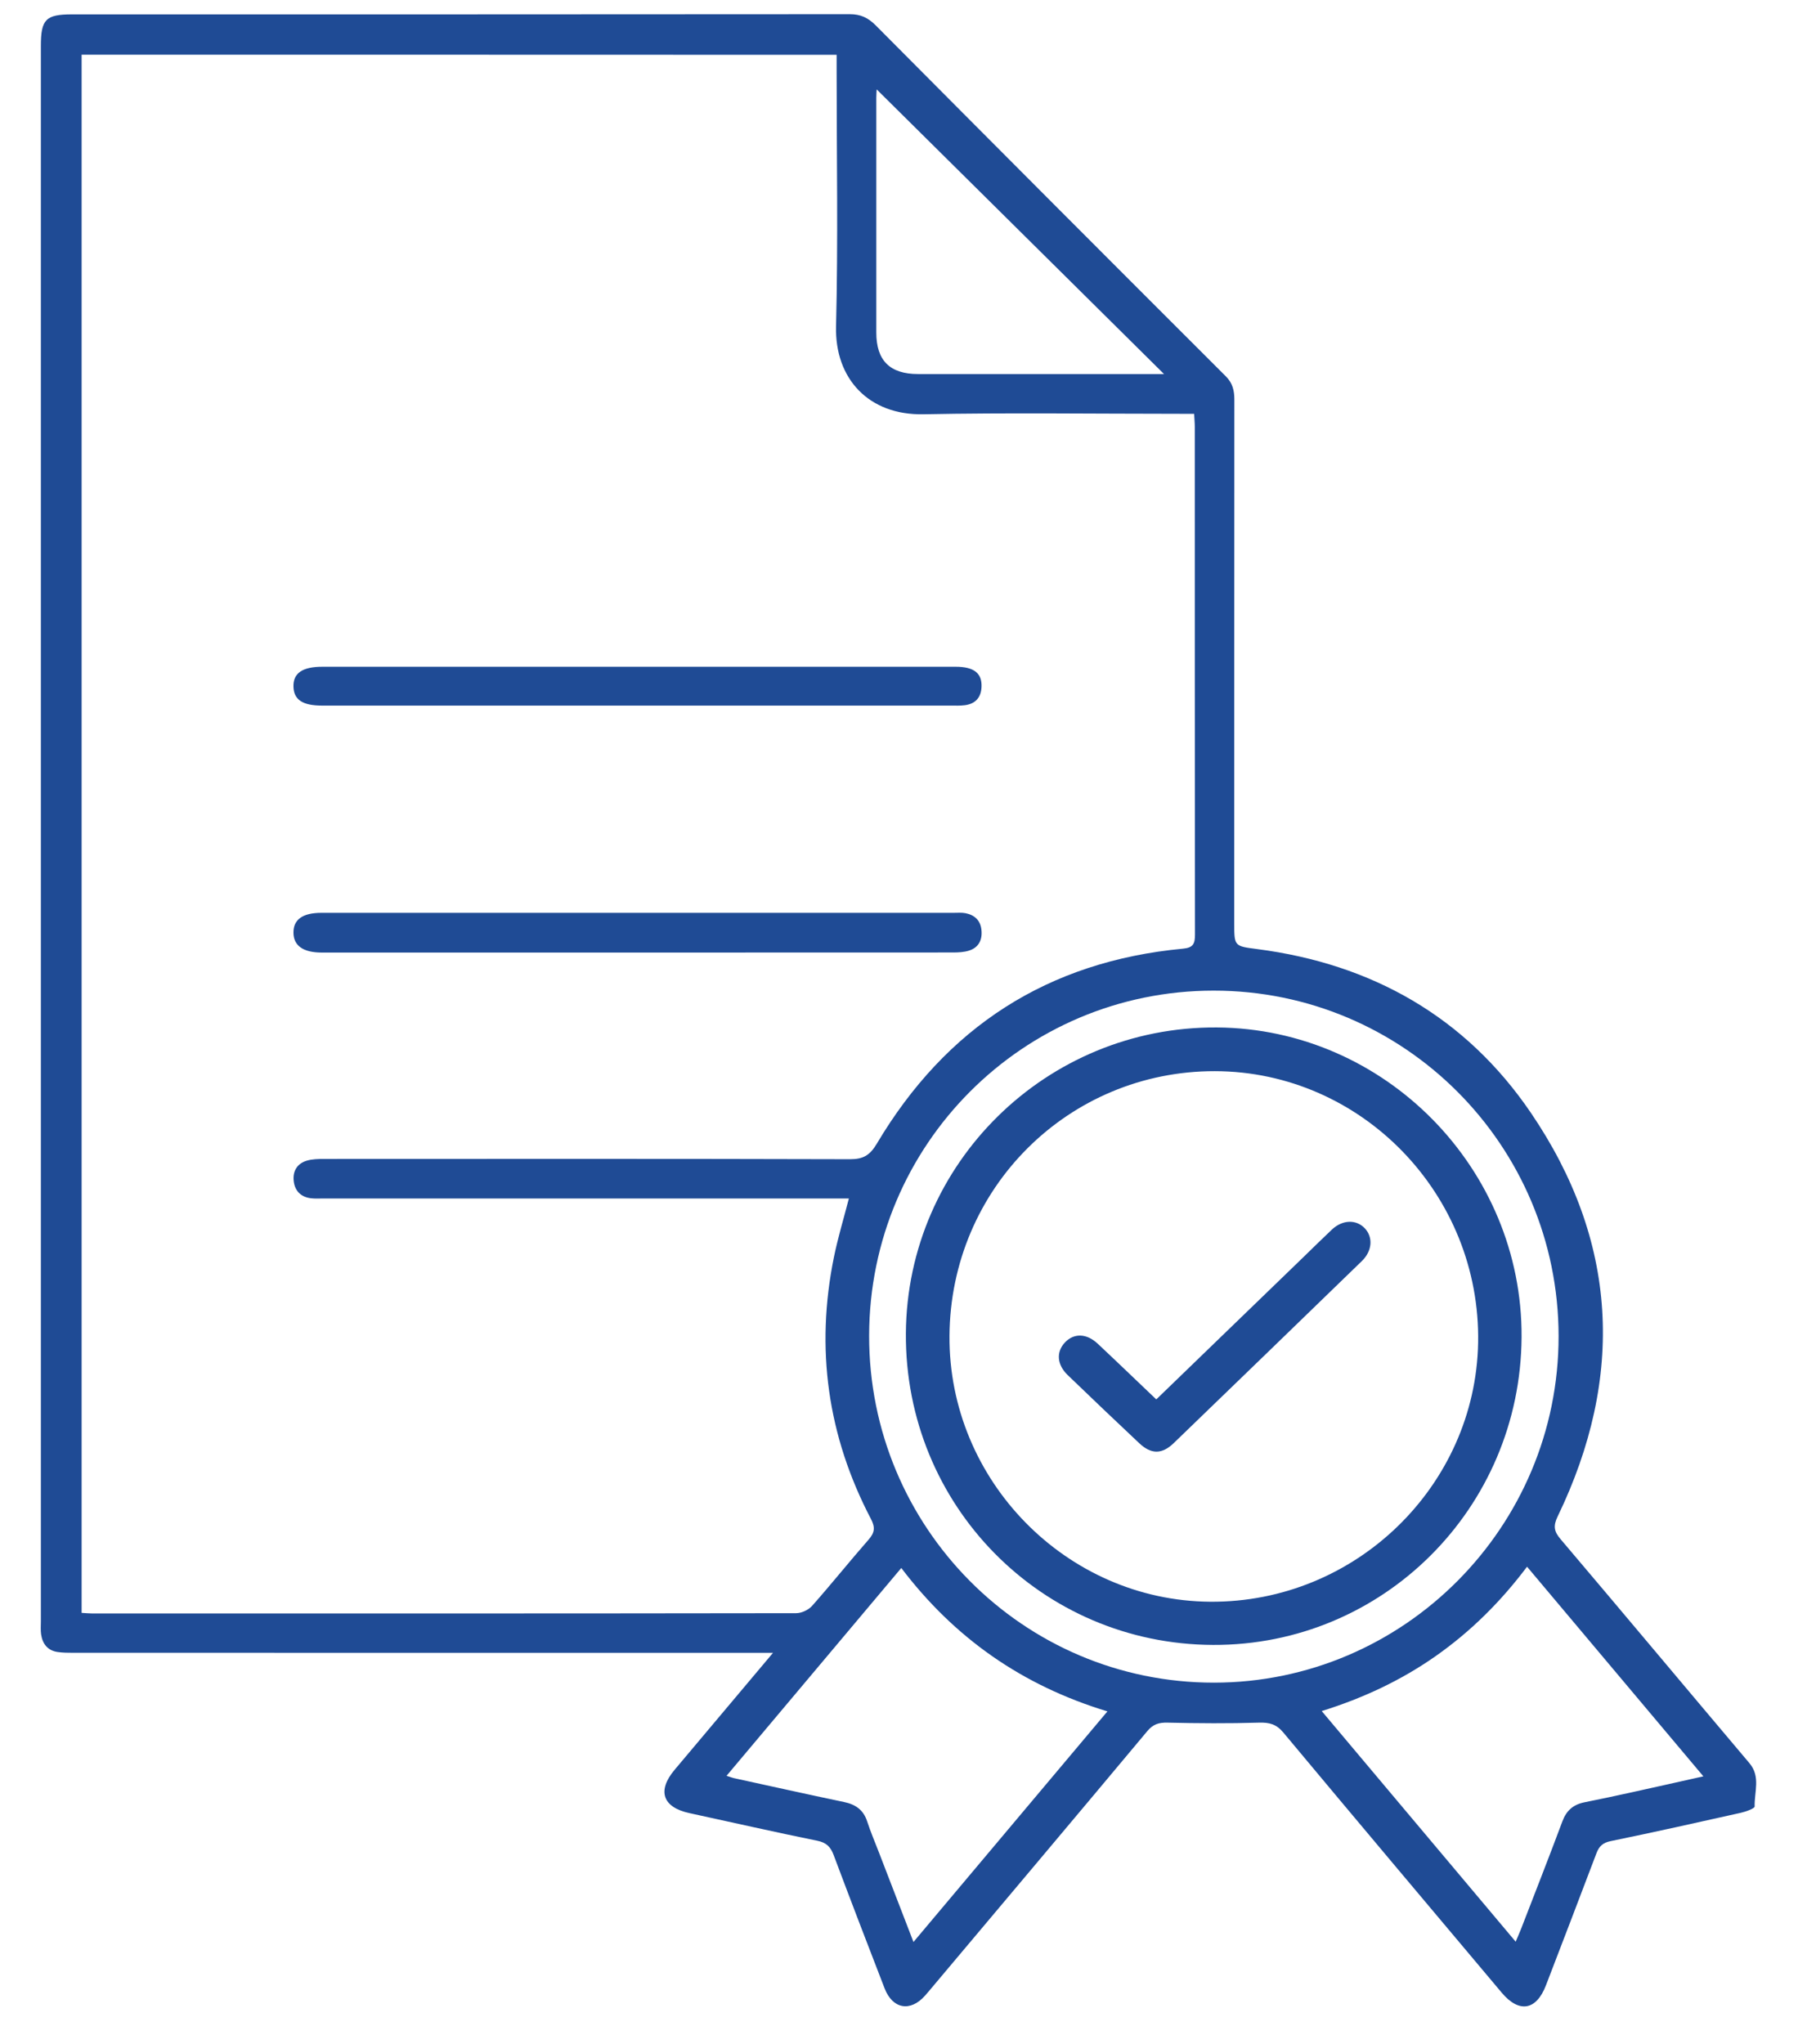
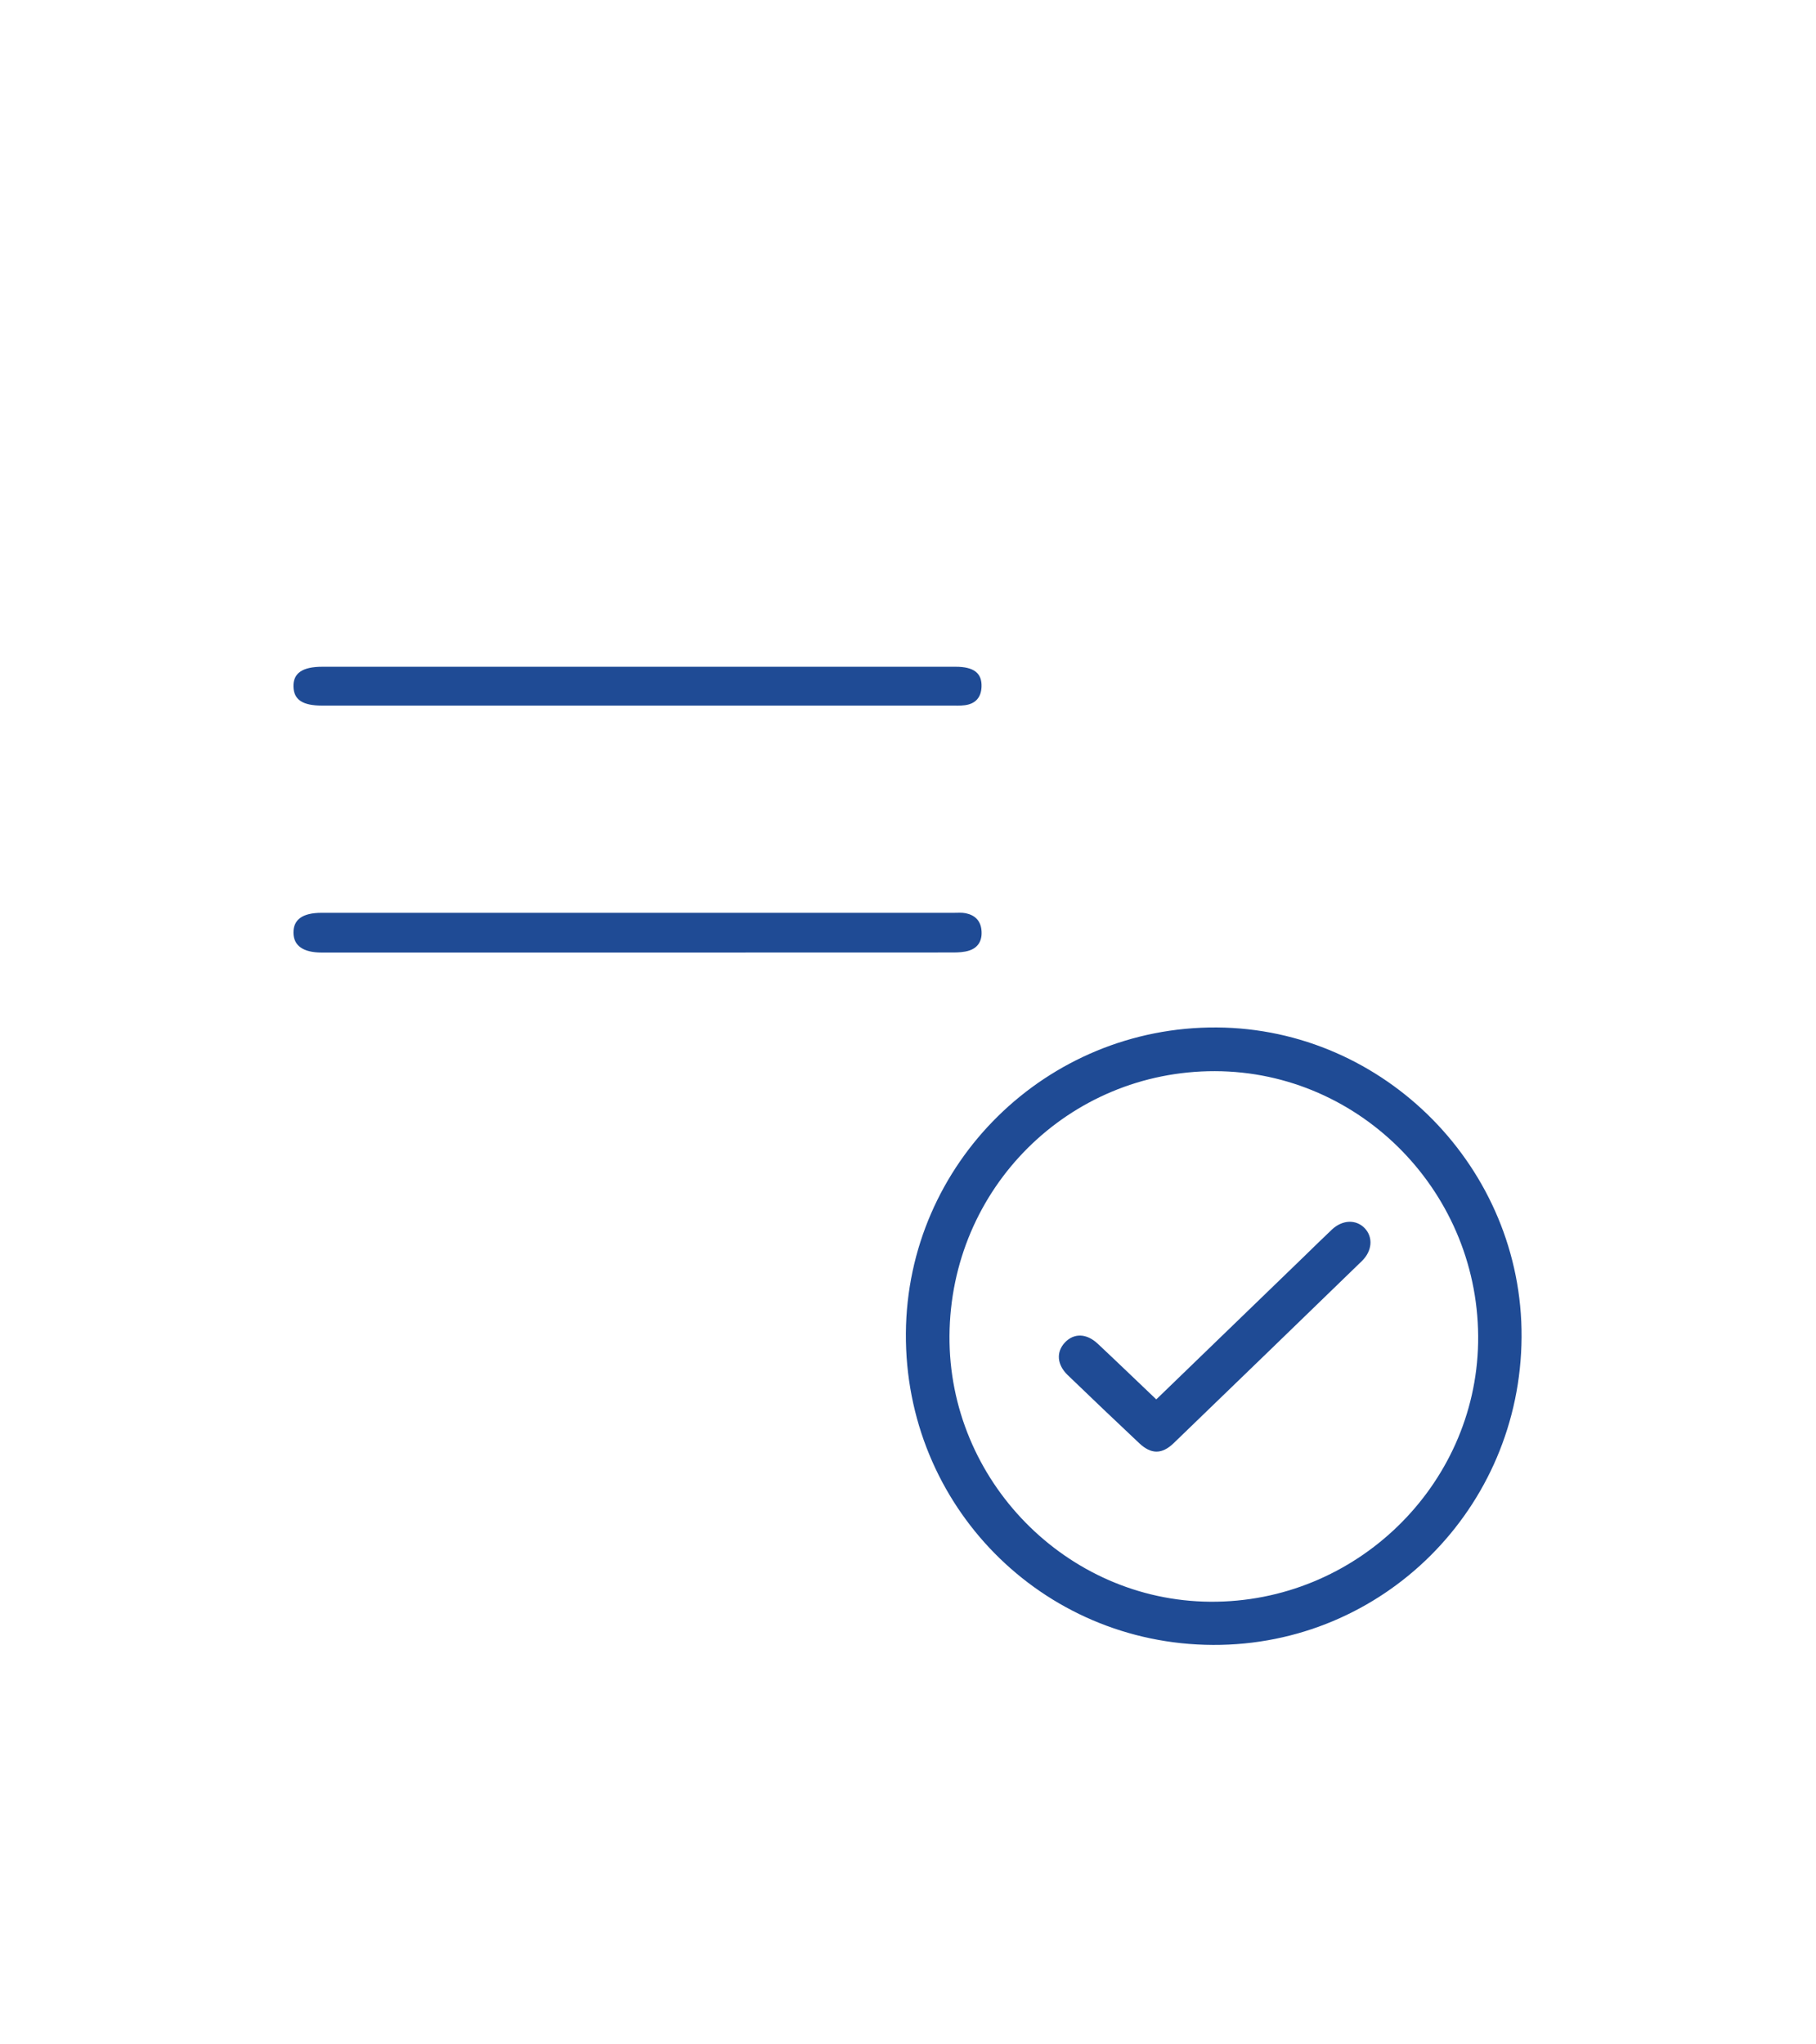
<svg xmlns="http://www.w3.org/2000/svg" id="Camada_1" x="0px" y="0px" viewBox="0 0 470.98 530" style="enable-background:new 0 0 470.98 530;" xml:space="preserve">
  <style type="text/css">
	.st0{fill:#1F4B95;}
</style>
-   <path class="st0" d="M200.48,428.53c-2.2,0-3.49,0-4.79,0c-58.91,0-117.82,0-176.73-0.01c-1.33,0-2.68-0.01-4-0.2  c-2.6-0.38-3.93-2.1-4.3-4.58c-0.16-1.11-0.06-2.26-0.06-3.39c0-136.15,0-272.31,0-408.46c0-6.86,1.28-8.16,8.04-8.16  c67.25,0,134.51,0.01,201.76-0.05c2.81,0,4.75,0.92,6.73,2.91c30.2,30.39,60.47,60.71,90.79,90.98c1.81,1.81,2.21,3.74,2.21,6.1  c-0.03,45.21-0.02,90.43-0.03,135.64c0,6.05,0.01,5.99,5.96,6.76c29.77,3.86,54.02,17.58,70.92,42.37  c22.65,33.25,24.48,68.51,7.01,104.71c-1.19,2.46-0.99,3.87,0.73,5.89c16.39,19.31,32.64,38.75,48.99,58.09  c2.96,3.5,1.25,7.47,1.36,11.23c0.02,0.53-2.29,1.35-3.61,1.65c-11.23,2.52-22.47,5.02-33.74,7.34c-2.01,0.41-2.98,1.3-3.67,3.12  c-4.32,11.44-8.73,22.85-13.11,34.27c-2.51,6.53-6.97,7.26-11.48,1.89c-18.89-22.46-37.81-44.89-56.62-67.43  c-1.81-2.17-3.61-2.65-6.31-2.57c-7.9,0.24-15.81,0.19-23.71,0c-2.26-0.05-3.74,0.38-5.26,2.19  c-18.42,22.04-36.95,44.01-55.44,65.99c-0.73,0.87-1.45,1.74-2.2,2.59c-3.8,4.3-8.41,3.51-10.5-1.88  c-4.46-11.5-8.88-23.02-13.21-34.56c-0.8-2.13-1.88-3.23-4.25-3.71c-11.08-2.25-22.1-4.77-33.15-7.16  c-6.95-1.5-8.44-5.78-3.85-11.23C183.24,449.02,191.52,439.19,200.48,428.53z M21.17,14.18c0,134.86,0,269.38,0,403.99  c1.09,0.06,1.91,0.15,2.72,0.15c60.86,0.01,121.73,0.02,182.59-0.07c1.41,0,3.21-0.85,4.15-1.91c4.98-5.62,9.68-11.5,14.63-17.15  c1.59-1.82,1.78-3.15,0.62-5.37c-11.25-21.48-14.44-44.17-9.59-67.93c1.02-4.99,2.51-9.89,3.87-15.16c-1.39,0-2.61,0-3.82,0  c-44.18,0-88.36,0-132.54,0c-1.03,0-2.07,0.07-3.09-0.05c-2.73-0.31-4.31-1.98-4.55-4.63c-0.23-2.52,0.99-4.44,3.49-5.15  c1.35-0.38,2.84-0.42,4.26-0.42c45.52-0.02,91.04-0.06,136.56,0.07c3.41,0.01,5.14-1.03,6.91-3.99  c17.94-30.2,44.34-47.31,79.45-50.6c2.68-0.25,3.09-1.34,3.09-3.68c-0.06-43.87-0.04-87.74-0.05-131.61c0-1-0.1-2-0.17-3.38  c-1.37,0-2.58,0-3.79,0c-22.14,0-44.29-0.32-66.42,0.12c-14.21,0.28-22.99-9.25-22.66-22.76c0.55-22.23,0.15-44.49,0.15-66.73  c0-1.19,0-2.38,0-3.71C151.45,14.18,86.41,14.18,21.17,14.18z M314.72,256.84c-49.34,0.03-89.21,39.94-89.31,89.4  c-0.1,49.72,39.95,90.04,89.42,90.02c49.27-0.02,89.42-40.37,89.39-89.82C404.2,296.91,364.13,256.81,314.72,256.84z M393.09,503.42  c0.63-1.49,1.04-2.39,1.4-3.32c3.59-9.29,7.24-18.56,10.72-27.89c1.05-2.82,2.85-4.36,5.73-4.93c4.13-0.82,8.24-1.71,12.35-2.61  c5.97-1.31,11.92-2.65,18.48-4.12c-15.45-18.37-30.5-36.25-45.73-54.35c-6.89,9.15-14.61,16.78-23.6,23.11  c-8.96,6.3-18.76,10.91-29.65,14.32C359.63,463.63,376.15,483.27,393.09,503.42z M188.43,460.41c1.11,0.36,1.48,0.52,1.87,0.6  c9.53,2.08,19.05,4.2,28.6,6.2c2.98,0.62,5.03,2.03,6,5.03c0.89,2.73,2.03,5.38,3.06,8.06c2.91,7.55,5.82,15.1,8.95,23.2  c16.9-20.09,33.46-39.77,50.3-59.79c-22.08-6.7-39.64-18.98-53.46-37.18C218.6,424.54,203.67,442.28,188.43,460.41z M301.89,96.98  c-25.19-24.95-49.98-49.5-74.52-73.8c-0.01,0.21-0.1,1.2-0.1,2.19c-0.01,20.29-0.01,40.57,0,60.86c0,7.25,3.53,10.75,10.82,10.75  c15.76,0.01,31.51,0,47.27,0C290.7,96.98,296.04,96.98,301.89,96.98z" />
  <path class="st0" d="M165.27,246.97c-26.46,0-52.91,0-79.37,0c-0.82,0-1.65,0-2.47,0c-4.8-0.01-7.3-1.77-7.32-5.16  c-0.03-3.41,2.39-5.14,7.25-5.14c54.66,0,109.33,0,163.99,0c1.03,0,2.09-0.1,3.08,0.1c2.35,0.47,3.86,1.87,4.11,4.35  c0.26,2.54-0.69,4.52-3.18,5.33c-1.33,0.43-2.82,0.5-4.24,0.5C219.83,246.97,192.55,246.97,165.27,246.97z" />
  <path class="st0" d="M165.35,182.94c-27.27,0-54.55,0-81.82,0c-5.06,0-7.33-1.52-7.42-4.92c-0.09-3.49,2.31-5.15,7.49-5.15  c54.75,0,109.51,0,164.26,0c4.72,0,6.85,1.66,6.7,5.22c-0.11,2.75-1.58,4.39-4.31,4.75c-1.22,0.16-2.47,0.1-3.7,0.1  C219.49,182.94,192.42,182.94,165.35,182.94z" />
  <path class="st0" d="M394.62,346.67c-0.26,44.39-35.96,79.99-80.03,79.81c-44.47-0.18-79.95-36.17-79.65-80.8  c0.3-44.03,36.45-79.58,80.64-79.29C359.16,266.67,394.87,302.95,394.62,346.67z M246.25,346.35  c-0.25,37.48,30.34,68.66,67.61,68.93c37.76,0.28,68.79-30.07,69.49-67.11c0.72-38.52-30.26-70.38-68.28-70.45  C277.14,277.67,246.5,308.08,246.25,346.35z" />
  <path class="st0" d="M299.88,362.82c13.01-12.58,25.73-24.88,38.45-37.17c2.37-2.29,4.7-4.61,7.1-6.86  c2.75-2.58,6.29-2.68,8.52-0.34c2.2,2.32,1.95,5.88-0.75,8.5c-16.25,15.76-32.51,31.5-48.8,47.21c-3.05,2.94-5.85,2.93-8.94,0.02  c-6.22-5.85-12.41-11.74-18.55-17.66c-2.82-2.72-3.03-6.02-0.71-8.47c2.32-2.44,5.58-2.39,8.48,0.32  C289.69,353.06,294.64,357.84,299.88,362.82z" />
</svg>